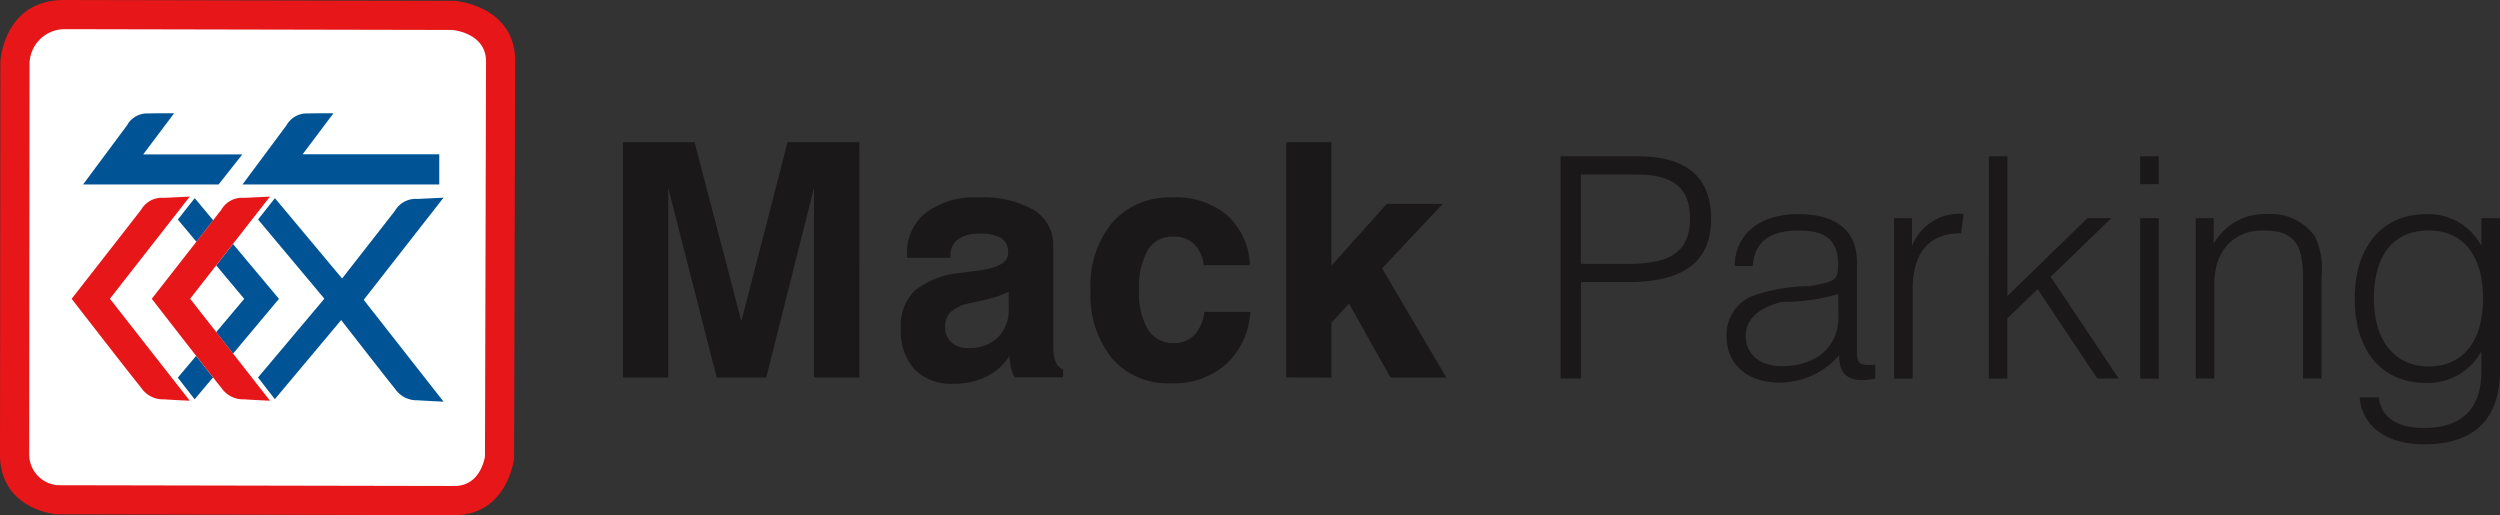
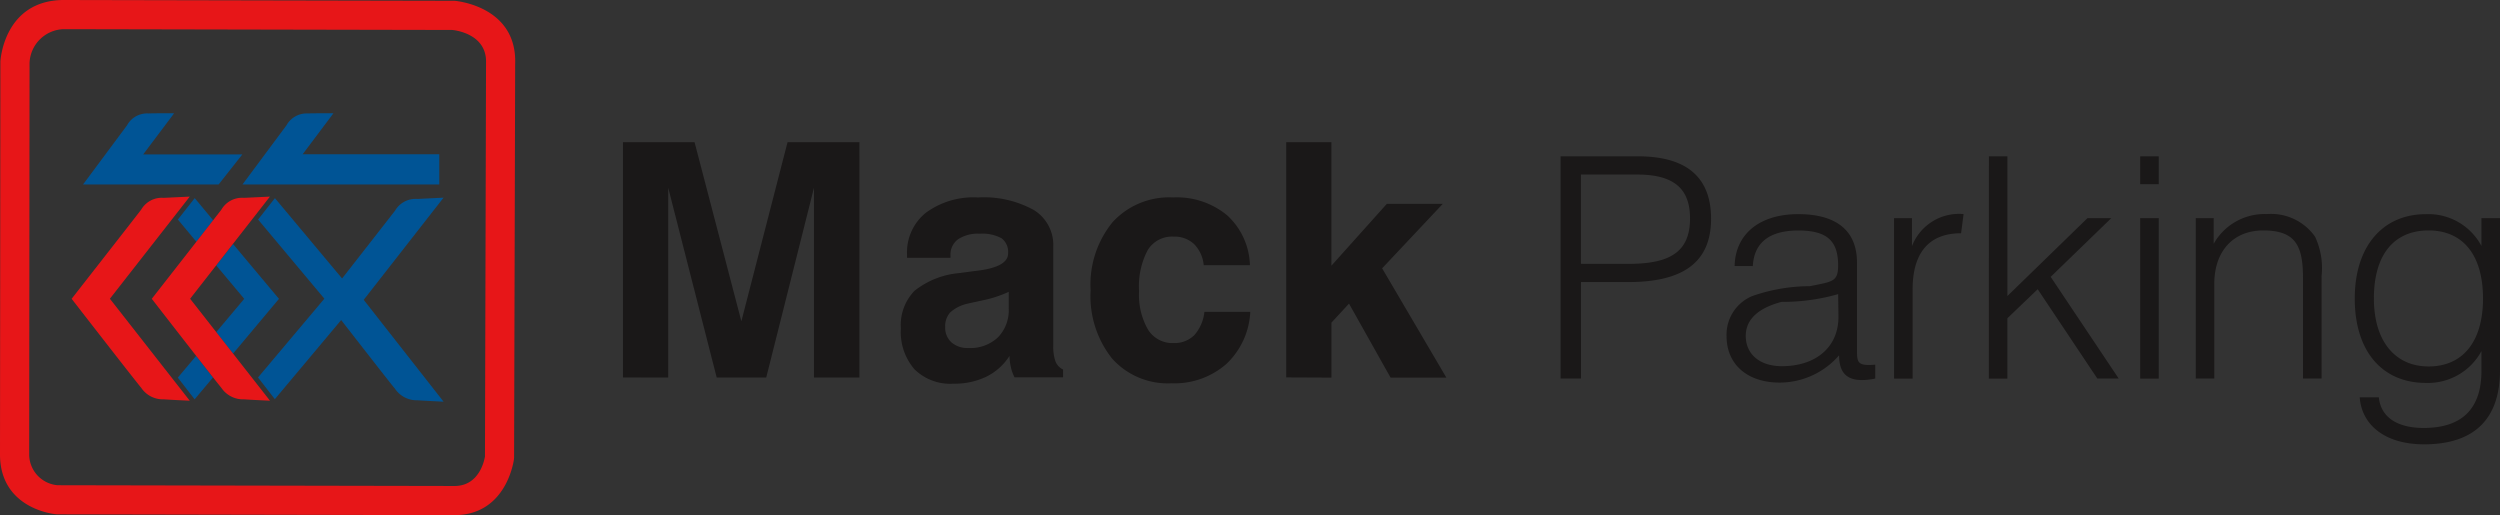
<svg xmlns="http://www.w3.org/2000/svg" id="mack-parking" width="165" height="34" viewBox="0 0 165 34">
  <rect x="0" y="0" width="165" height="34" fill="#333333" stroke="none" />
-   <rect id="Rectangle_292" data-name="Rectangle 292" width="32.005" height="32" rx="3" transform="translate(1 1)" fill="#fff" />
  <path id="Path_196" data-name="Path 196" d="M35.351,25.693l-2.029,2.7h9.018v1.991H29.354l2.9-3.9a1.523,1.523,0,0,1,1.423-.784c.2-.017,1.669-.011,1.669-.011m-10.522,0s-1.466-.006-1.67.011a1.506,1.506,0,0,0-1.423.784l-2.9,3.9h8.946L29.344,28.4H22.8l2.031-2.7m2.587,7.051c-.3.386-.69.885-1.106,1.419L25.087,32.7,26.2,31.286Zm1.309,1.562,3.033,3.622-3.031,3.617-1.113-1.418,1.851-2.2-1.847-2.206ZM26.292,41.7l1.114,1.423-1.212,1.443-1.11-1.432L26.292,41.7m5.2-10.412L30.381,32.7l4.375,5.224-4.379,5.2,1.111,1.432,4.377-5.222c1.273,1.636,3.292,4.229,3.549,4.529a1.734,1.734,0,0,0,1.5.767c.351.026,1.71.092,1.71.092L37.353,38l5.27-6.743s-1.512.073-1.714.085a1.573,1.573,0,0,0-1.49.776c-.388.5-2.261,2.9-3.493,4.473Z" transform="translate(-13.348 -18.211)" fill="#005495" fill-rule="evenodd" />
  <path id="Path_197" data-name="Path 197" d="M7.253,19.717l5.271,6.731s-1.358-.064-1.707-.092a1.723,1.723,0,0,1-1.5-.766c-.378-.439-4.589-5.869-4.589-5.869S8.732,14.6,9.319,13.836a1.576,1.576,0,0,1,1.489-.778l1.716-.082Zm10.562-6.741-1.714.082a1.576,1.576,0,0,0-1.489.778c-.588.762-4.595,5.885-4.595,5.885s4.213,5.43,4.588,5.869a1.73,1.73,0,0,0,1.506.766c.349.028,1.708.092,1.708.092l-5.271-6.731ZM0,30.031v.007c.034,3.594,3.674,3.9,3.684,3.9l.091.009L30.024,34h.008c3.45-.035,3.889-3.688,3.89-3.7l.008-.112.071-26v.034C34.137.367,30.011.054,30,.053h-.078L4.191,0H4.183C.227.032.025,4.054.025,4.063v.062ZM1.949,4.186A2.322,2.322,0,0,1,4.2,1.925l25.723.052h-.079c.005,0,2.305.176,2.234,2.177v.035l-.07,25.941c-.053.314-.4,1.925-1.982,1.945h-.008L3.8,32.025a2.048,2.048,0,0,1-1.874-2l.024-25.9v.062" fill="#e71618" fill-rule="evenodd" />
  <path id="Path_198" data-name="Path 198" d="M204.609,47.824h1.347V41.46h3.121c3.672,0,5.466-1.345,5.466-4.179,0-2.734-1.612-4.12-4.814-4.12h-5.12Zm53.68-5.282c0-2.918,1.346-4.49,3.612-4.49,2.243,0,3.589,1.594,3.589,4.49s-1.368,4.487-3.589,4.487c-2.183,0-3.612-1.631-3.612-4.487m8.323-5.3h-1.224v1.836a3.967,3.967,0,0,0-3.671-2.1c-2.814,0-4.691,2.082-4.691,5.57,0,3.507,1.835,5.567,4.691,5.567a4.013,4.013,0,0,0,3.671-2.1v1.3c0,2.489-1.265,3.773-3.813,3.773-1.8,0-2.837-.753-2.959-2.019h-1.263c.142,1.877,1.734,3.1,4.242,3.1,3.3,0,5.018-1.653,5.018-4.9Zm-20.08,10.585h1.223V41.582c0-2.2,1.288-3.53,3.225-3.53,2.162,0,2.63,1.023,2.63,3.164v6.608h1.225V41.073a4.889,4.889,0,0,0-.43-2.61,3.547,3.547,0,0,0-3.181-1.491,3.849,3.849,0,0,0-3.508,1.96V37.239h-1.184ZM242.865,35h1.224V33.16h-1.224Zm0,12.829h1.224V37.239h-1.224Zm-9.989,0H234.1V43.848l2-1.917,3.935,5.894h1.41l-4.488-6.71,4-3.875h-1.571l-5.285,5.14V33.16h-1.222Zm-6.256,0h1.224V41.951c0-2.45,1.1-3.713,3.2-3.713l.164-1.266a3.326,3.326,0,0,0-3.408,2.122V37.239H226.62Zm-3.69-5.57.021,1.49c0,2.04-1.53,3.263-3.733,3.263-1.467,0-2.386-.795-2.386-2,0-1.082.816-1.836,2.365-2.245a13.277,13.277,0,0,0,3.733-.511m.063,4.04c0,1.143.51,1.631,1.508,1.631a4.306,4.306,0,0,0,.876-.1v-.918a4.165,4.165,0,0,1-.449.021c-.733,0-.754-.285-.754-.979V40.176c0-2.1-1.347-3.2-3.876-3.2-2.591,0-4.162,1.347-4.2,3.428h1.2c.082-1.551,1.1-2.348,3-2.348,1.938,0,2.63.716,2.63,2.307,0,1.082-.367,1.062-1.857,1.367a11.632,11.632,0,0,0-3.812.653,2.76,2.76,0,0,0-1.694,2.651c0,1.835,1.346,3.06,3.509,3.06a5.2,5.2,0,0,0,3.917-1.8m-17.038-6.038V34.363h3.712c2.388,0,3.489.9,3.489,2.895,0,2.2-1.305,3-4.059,3Zm-63.226,7.5V32.228h4.726l3.089,11.821,3.048-11.821h4.745V47.761h-3V35.233l-3.152,12.528h-3.269l-3.2-12.528V47.761Zm25.511-1.422a3.819,3.819,0,0,1-1.517,1.365,4.843,4.843,0,0,1-2.186.468,3.366,3.366,0,0,1-2.566-.95,3.766,3.766,0,0,1-.9-2.7,3.247,3.247,0,0,1,.9-2.48,5.5,5.5,0,0,1,2.979-1.172c.317-.046.733-.1,1.247-.166,1.3-.167,1.951-.547,1.951-1.131a1.129,1.129,0,0,0-.432-1,2.658,2.658,0,0,0-1.443-.3,2.359,2.359,0,0,0-1.426.367,1.237,1.237,0,0,0-.5,1.054v.17h-2.868v-.214a3.344,3.344,0,0,1,1.245-2.762,5.305,5.305,0,0,1,3.438-1.008,6.807,6.807,0,0,1,3.686.83,2.705,2.705,0,0,1,1.282,2.406v6.521a2.96,2.96,0,0,0,.147,1.07,1.008,1.008,0,0,0,.5.529v.518h-3.2a2.7,2.7,0,0,1-.242-.656,3.739,3.739,0,0,1-.094-.765m-.051-4.224a7.8,7.8,0,0,1-1.725.563c-.651.141-.99.213-1.009.222a2.493,2.493,0,0,0-1.137.582,1.366,1.366,0,0,0-.322.959,1.3,1.3,0,0,0,.412,1.008,1.593,1.593,0,0,0,1.108.374,2.666,2.666,0,0,0,1.958-.7,2.565,2.565,0,0,0,.715-1.915Zm12.915,1.324h3.027a5.047,5.047,0,0,1-1.591,3.448,5.19,5.19,0,0,1-3.606,1.264,4.925,4.925,0,0,1-3.922-1.631,6.621,6.621,0,0,1-1.418-4.505,6.512,6.512,0,0,1,1.451-4.5,5.062,5.062,0,0,1,3.992-1.63,5.209,5.209,0,0,1,3.571,1.182,4.632,4.632,0,0,1,1.5,3.288h-3.05a2.263,2.263,0,0,0-.644-1.4,1.9,1.9,0,0,0-1.357-.485,1.876,1.876,0,0,0-1.7.9,5.105,5.105,0,0,0-.565,2.687,4.612,4.612,0,0,0,.586,2.546,1.9,1.9,0,0,0,1.681.894,1.87,1.87,0,0,0,1.371-.515,2.746,2.746,0,0,0,.673-1.541m5.4,4.322V32.228h2.983v8.151L193.14,36.3h3.693l-4,4.252,4.239,7.213h-3.682l-2.743-4.883-1.161,1.254v3.629Z" transform="translate(-101.612 -22.843)" fill="#1a1818" fill-rule="evenodd" />
</svg>